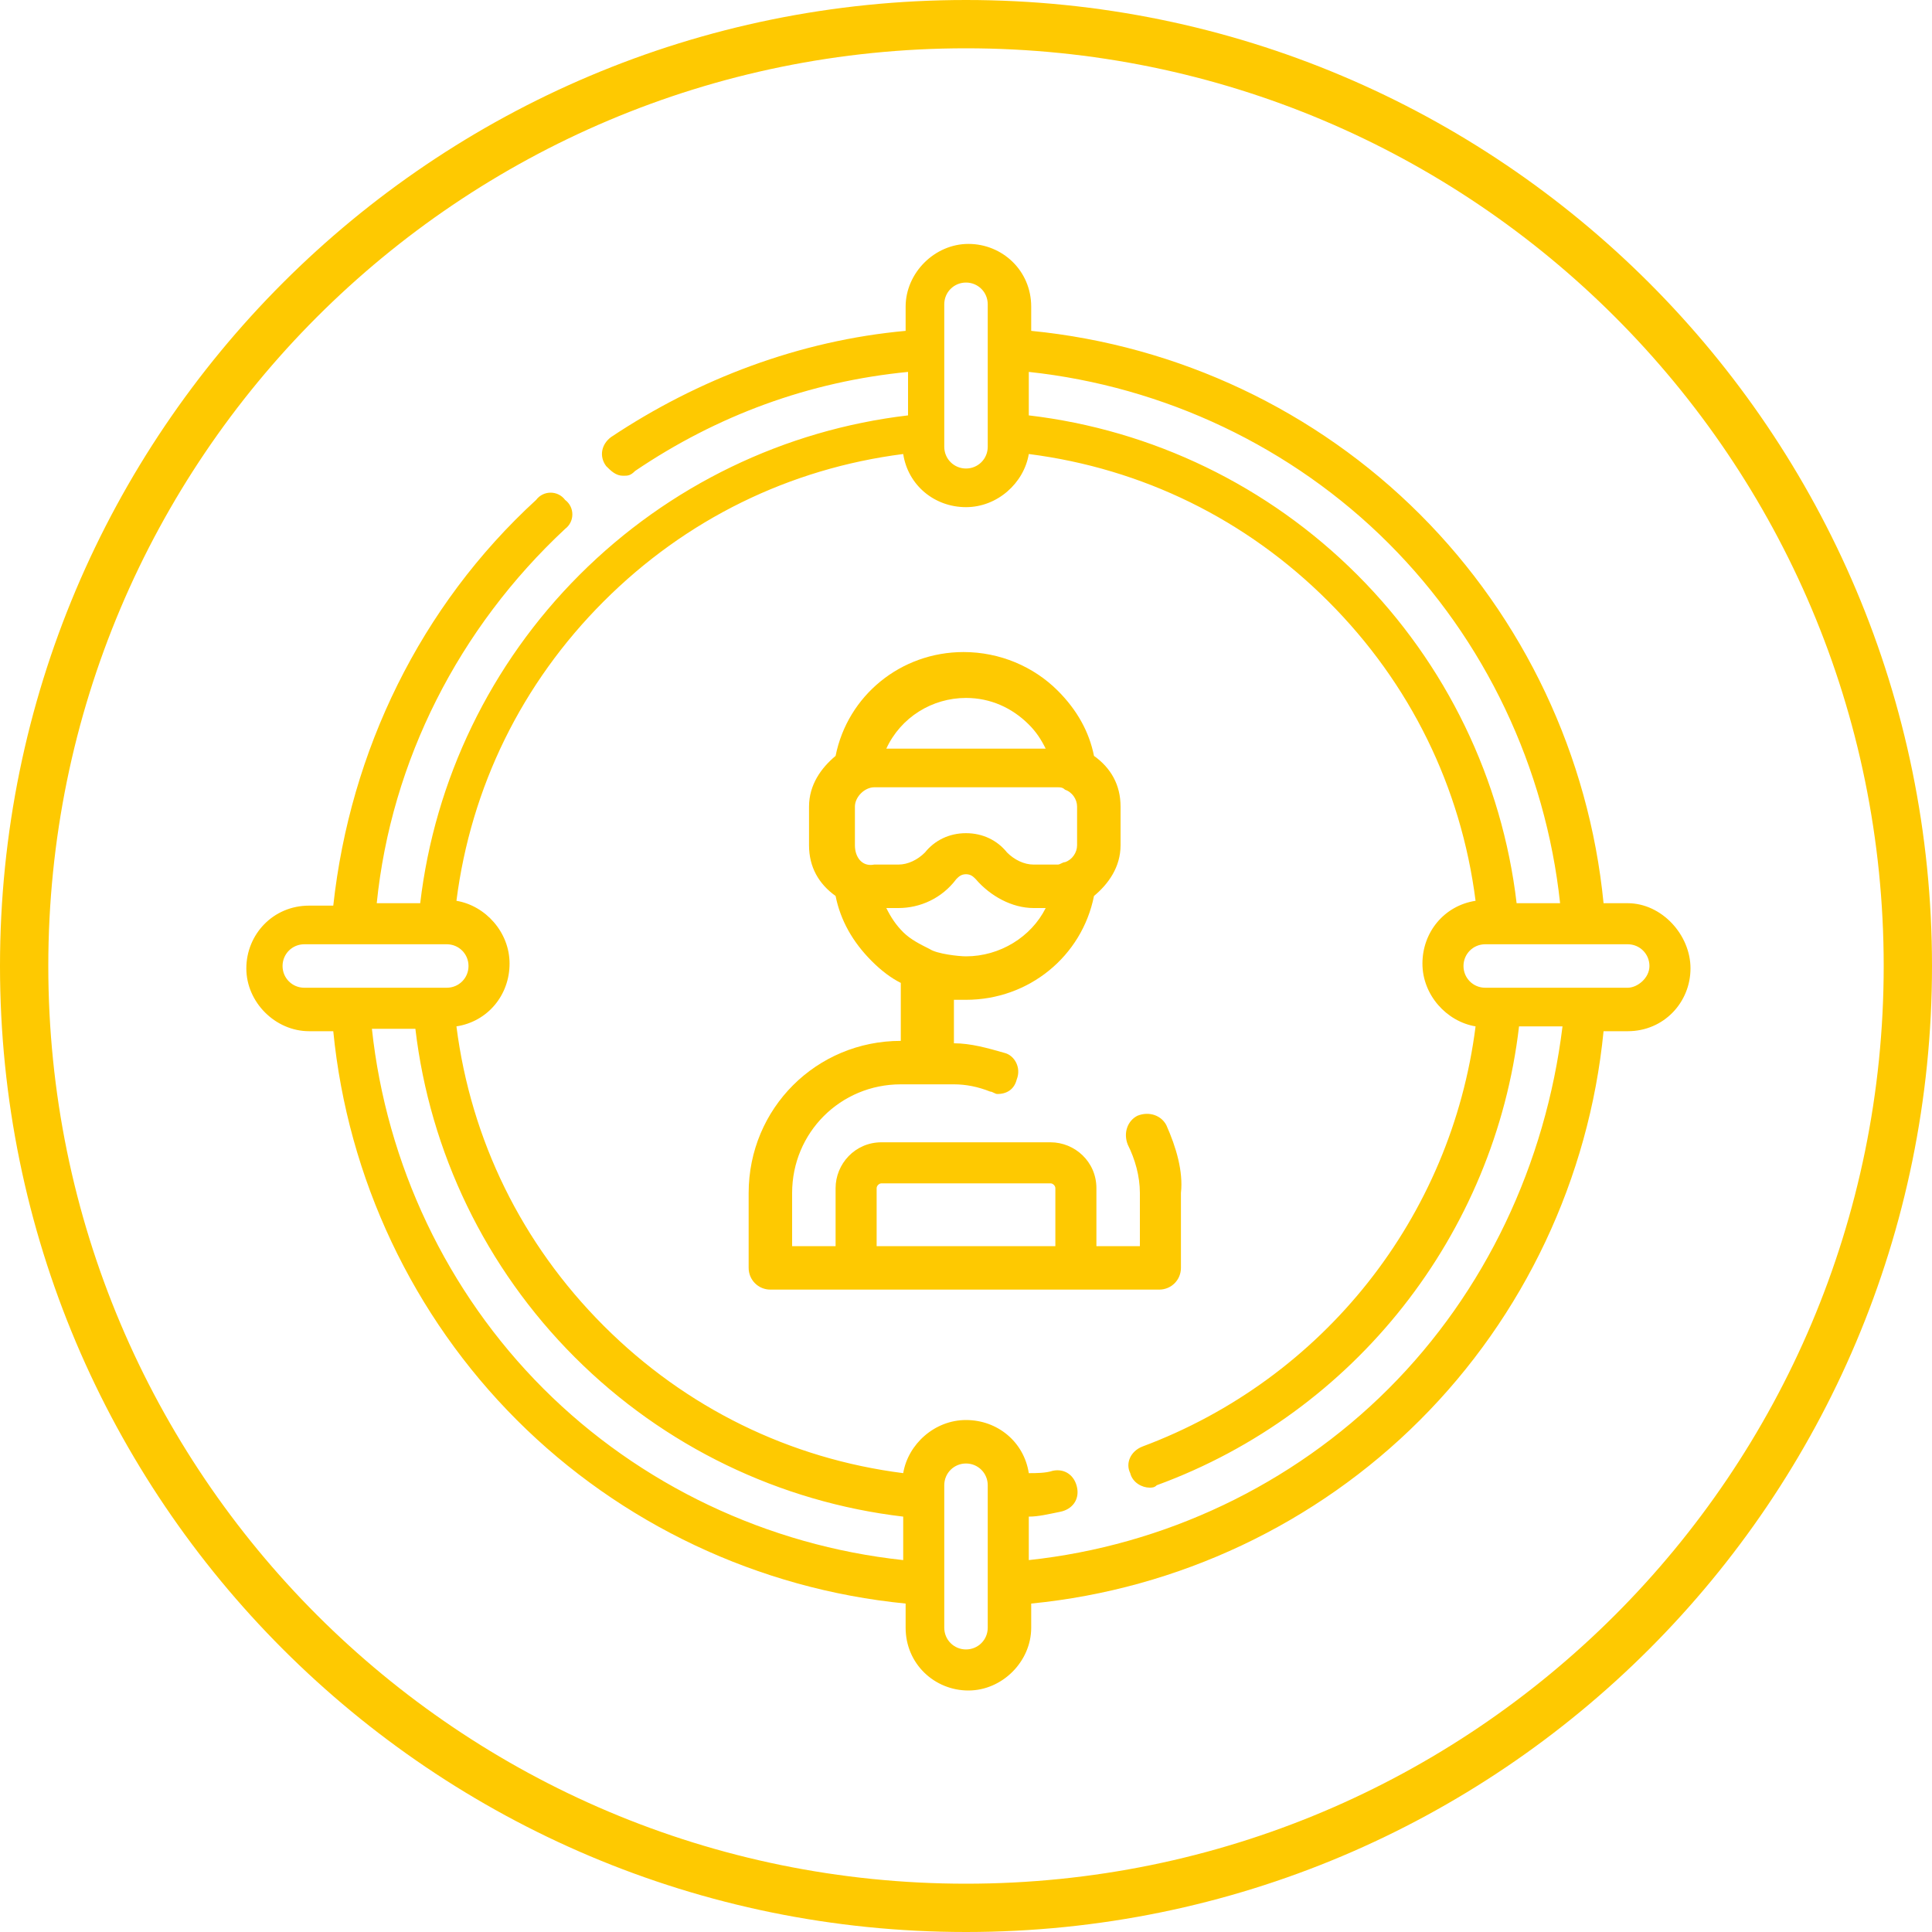
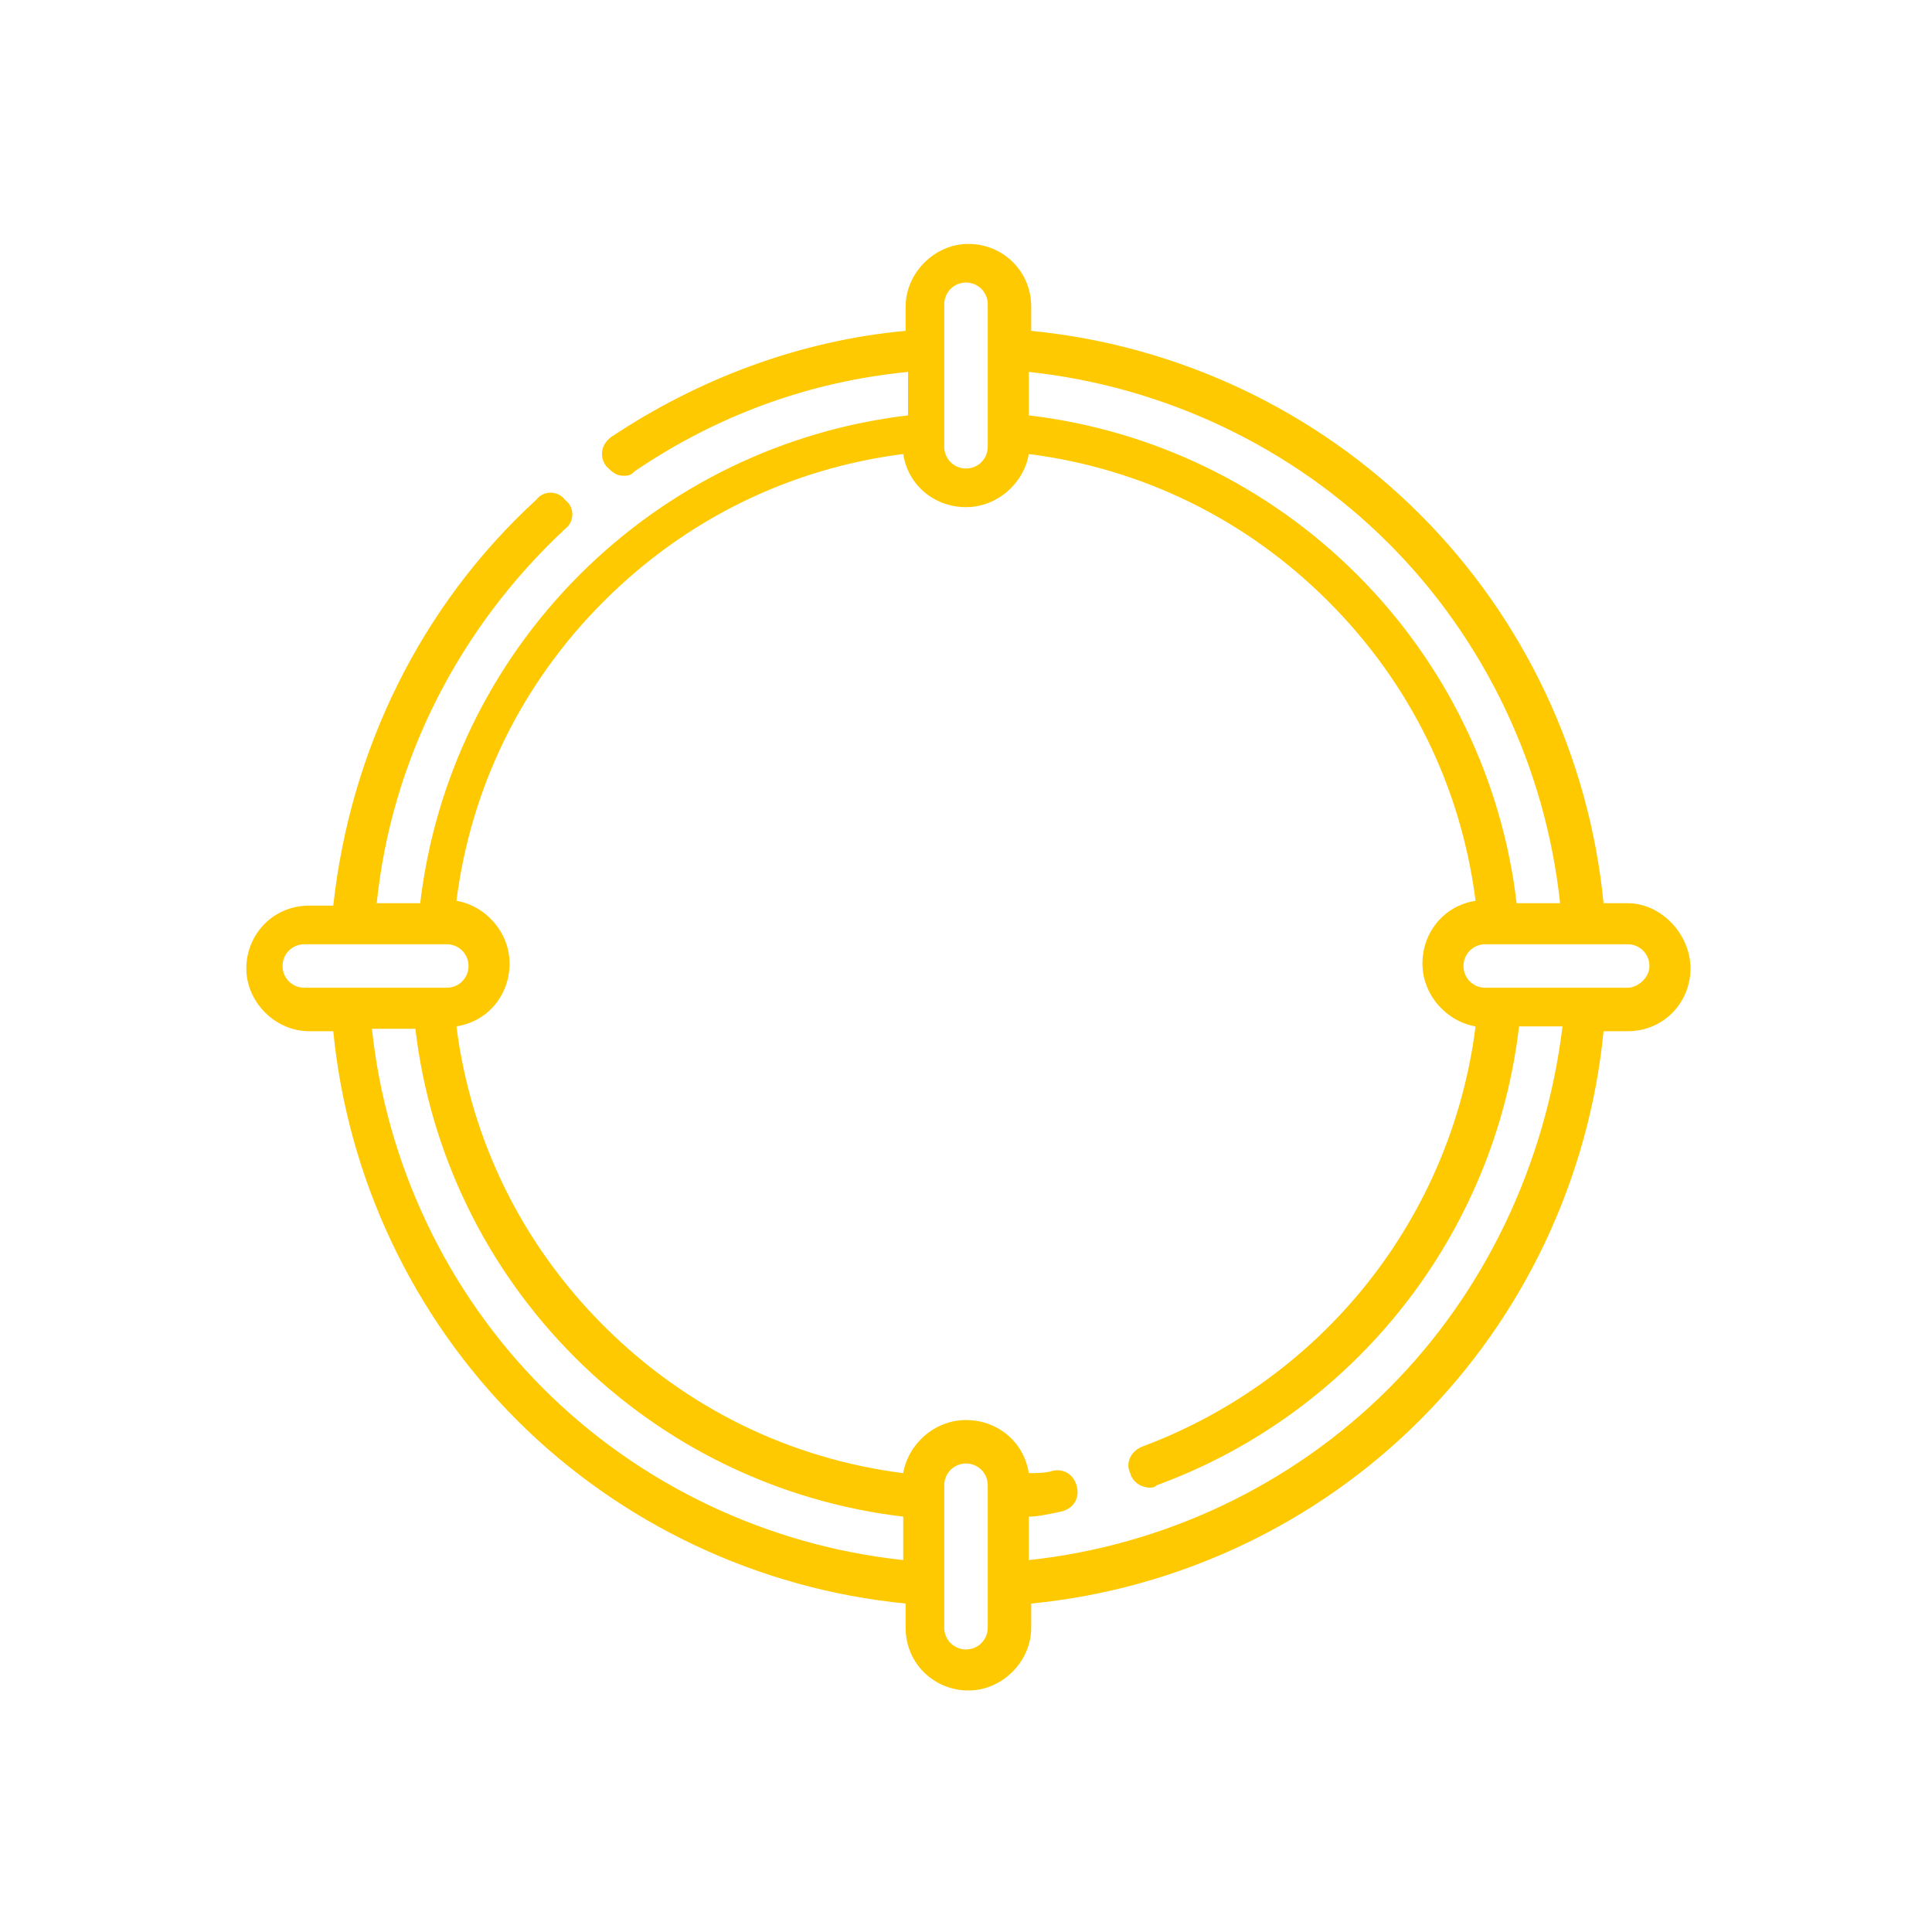
<svg xmlns="http://www.w3.org/2000/svg" version="1.1" id="Calque_1" x="0px" y="0px" width="80px" height="80px" viewBox="0 0 80 80" style="enable-background:new 0 0 80 80;" xml:space="preserve">
  <style type="text/css">
	.st0{fill:#FEC901;}
</style>
-   <path class="st0" d="M40,0C17.9,0,0,17.9,0,40c0,22.1,17.9,40,40,40c22.1,0,40-17.9,40-40C80,17.9,62.1,0,40,0z M40,78  C19,78,2,61,2,40S19,2,40,2c21,0,38,17,38,38S61,78,40,78z" />
  <g>
    <g>
      <g>
-         <path class="st0" d="M48.3,46.6c-0.2-0.4-0.7-0.6-1.2-0.4c-0.4,0.2-0.6,0.7-0.4,1.2c0.3,0.6,0.5,1.3,0.5,2v2.2h-1.8v-2.4     c0-1.1-0.9-1.9-1.9-1.9h-7c-1.1,0-1.9,0.9-1.9,1.9v2.4h-1.8v-2.2c0-2.5,2-4.5,4.5-4.5h0.9c0.1,0,0.1,0,0.2,0c0.1,0,0.1,0,0.2,0     h0.9c0.5,0,1,0.1,1.5,0.3c0.1,0,0.2,0.1,0.3,0.1c0.4,0,0.7-0.2,0.8-0.6c0.2-0.5-0.1-1-0.5-1.1c-0.7-0.2-1.4-0.4-2.1-0.4h0v-1.8     c0.2,0,0.3,0,0.5,0c2.6,0,4.8-1.8,5.3-4.3c0.6-0.5,1.1-1.2,1.1-2.1v-1.6c0-0.9-0.4-1.6-1.1-2.1c-0.2-1-0.7-1.9-1.5-2.7     c-1-1-2.4-1.6-3.9-1.6c-2.6,0-4.8,1.8-5.3,4.3c-0.6,0.5-1.1,1.2-1.1,2.1V35c0,0.9,0.4,1.6,1.1,2.1c0.2,1,0.7,1.9,1.5,2.7     c0.4,0.4,0.8,0.7,1.2,0.9v2.4h0c-3.5,0-6.3,2.8-6.3,6.3v3.1c0,0.5,0.4,0.9,0.9,0.9h3.5h9.1h3.5c0.5,0,0.9-0.4,0.9-0.9v-3.1     C49,48.5,48.7,47.5,48.3,46.6z M40,28.9c1,0,1.9,0.4,2.6,1.1c0.3,0.3,0.5,0.6,0.7,1h-6.6C37.3,29.7,38.6,28.9,40,28.9z M35.4,35     v-1.6c0-0.4,0.4-0.8,0.8-0.8h7.6c0.1,0,0.2,0,0.3,0.1c0,0,0,0,0,0c0.3,0.1,0.5,0.4,0.5,0.7V35c0,0.3-0.2,0.6-0.5,0.7c0,0,0,0,0,0     c-0.1,0-0.2,0.1-0.3,0.1h-1c-0.4,0-0.8-0.2-1.1-0.5c-0.4-0.5-1-0.8-1.7-0.8s-1.3,0.3-1.7,0.8c-0.3,0.3-0.7,0.5-1.1,0.5h-1     C35.7,35.9,35.4,35.5,35.4,35z M36.7,37.6h0.5c0.9,0,1.8-0.4,2.4-1.2c0.1-0.1,0.2-0.2,0.4-0.2s0.3,0.1,0.4,0.2     c0.6,0.7,1.5,1.2,2.4,1.2h0.5c-0.6,1.2-1.9,2-3.3,2c-0.3,0-1.2-0.1-1.5-0.3c-0.4-0.2-0.8-0.4-1.1-0.7     C37.1,38.3,36.9,38,36.7,37.6z M43.7,51.6h-7.4l0,0v-2.4c0-0.1,0.1-0.2,0.2-0.2h7c0.1,0,0.2,0.1,0.2,0.2     C43.7,49.3,43.7,51.6,43.7,51.6z" />
-       </g>
+         </g>
    </g>
    <g>
      <g>
        <path class="st0" d="M67.4,37.4h-1c-0.6-6.1-3.3-11.8-7.6-16.1s-10-7-16.1-7.6v-1c0-1.5-1.2-2.6-2.6-2.6s-2.6,1.2-2.6,2.6v1     c-4.4,0.4-8.6,2-12.2,4.4c-0.4,0.3-0.5,0.8-0.2,1.2c0.2,0.2,0.4,0.4,0.7,0.4c0.2,0,0.3,0,0.5-0.2c3.4-2.3,7.2-3.7,11.3-4.1v1.8     c-5.1,0.6-9.9,2.9-13.6,6.6c-3.7,3.7-6,8.5-6.6,13.6h-1.8c0.6-5.9,3.4-11.4,7.8-15.5c0.4-0.3,0.4-0.9,0-1.2     c-0.3-0.4-0.9-0.4-1.2,0c-4.8,4.4-7.7,10.4-8.4,16.8h-1c-1.5,0-2.6,1.2-2.6,2.6s1.2,2.6,2.6,2.6h1c0.6,6.1,3.3,11.8,7.6,16.1     s10,7,16.1,7.6v1c0,1.5,1.2,2.6,2.6,2.6s2.6-1.2,2.6-2.6v-1c6.1-0.6,11.8-3.3,16.1-7.6s7-10,7.6-16.1h1c1.5,0,2.6-1.2,2.6-2.6     S68.8,37.4,67.4,37.4z M42.6,15.4c5.6,0.6,10.9,3.1,14.9,7.1s6.5,9.3,7.1,14.9h-1.8c-0.6-5.1-2.9-9.9-6.6-13.6     c-3.7-3.7-8.5-6-13.6-6.6L42.6,15.4L42.6,15.4z M39.1,12.6c0-0.5,0.4-0.9,0.9-0.9s0.9,0.4,0.9,0.9v5.9c0,0.5-0.4,0.9-0.9,0.9     s-0.9-0.4-0.9-0.9V12.6z M12.6,40.9c-0.5,0-0.9-0.4-0.9-0.9s0.4-0.9,0.9-0.9h5.9c0.5,0,0.9,0.4,0.9,0.9s-0.4,0.9-0.9,0.9H12.6z      M37.4,64.6c-5.6-0.6-10.9-3.1-14.9-7.1c-4-4-6.5-9.3-7.1-14.9h1.8c0.6,5.1,2.9,9.9,6.6,13.6c3.7,3.7,8.5,6,13.6,6.6L37.4,64.6     L37.4,64.6z M40.9,67.4c0,0.5-0.4,0.9-0.9,0.9s-0.9-0.4-0.9-0.9v-5.9c0-0.5,0.4-0.9,0.9-0.9s0.9,0.4,0.9,0.9V67.4z M57.5,57.5     c-4,4-9.3,6.5-14.9,7.1v-1.8c0.4,0,0.8-0.1,1.3-0.2c0.5-0.1,0.8-0.5,0.7-1c-0.1-0.5-0.5-0.8-1-0.7c-0.3,0.1-0.7,0.1-1,0.1     c-0.2-1.3-1.3-2.2-2.6-2.2s-2.4,1-2.6,2.2c-4.7-0.6-9-2.7-12.4-6.1c-3.4-3.4-5.5-7.7-6.1-12.4c1.3-0.2,2.2-1.3,2.2-2.6     s-1-2.4-2.2-2.6c0.6-4.7,2.7-9,6.1-12.4s7.7-5.5,12.4-6.1c0.2,1.3,1.3,2.2,2.6,2.2s2.4-1,2.6-2.2c4.7,0.6,9,2.7,12.4,6.1     c3.4,3.4,5.5,7.7,6.1,12.4c-1.3,0.2-2.2,1.3-2.2,2.6s1,2.4,2.2,2.6c-1,7.9-6.3,14.6-13.8,17.4c-0.5,0.2-0.7,0.7-0.5,1.1     c0.1,0.4,0.5,0.6,0.8,0.6c0.1,0,0.2,0,0.3-0.1c8.2-3,14-10.4,15-19h1.8C64,48.2,61.5,53.5,57.5,57.5z M67.4,40.9h-5.9     c-0.5,0-0.9-0.4-0.9-0.9s0.4-0.9,0.9-0.9h5.9c0.5,0,0.9,0.4,0.9,0.9S67.8,40.9,67.4,40.9z" />
      </g>
    </g>
  </g>
</svg>